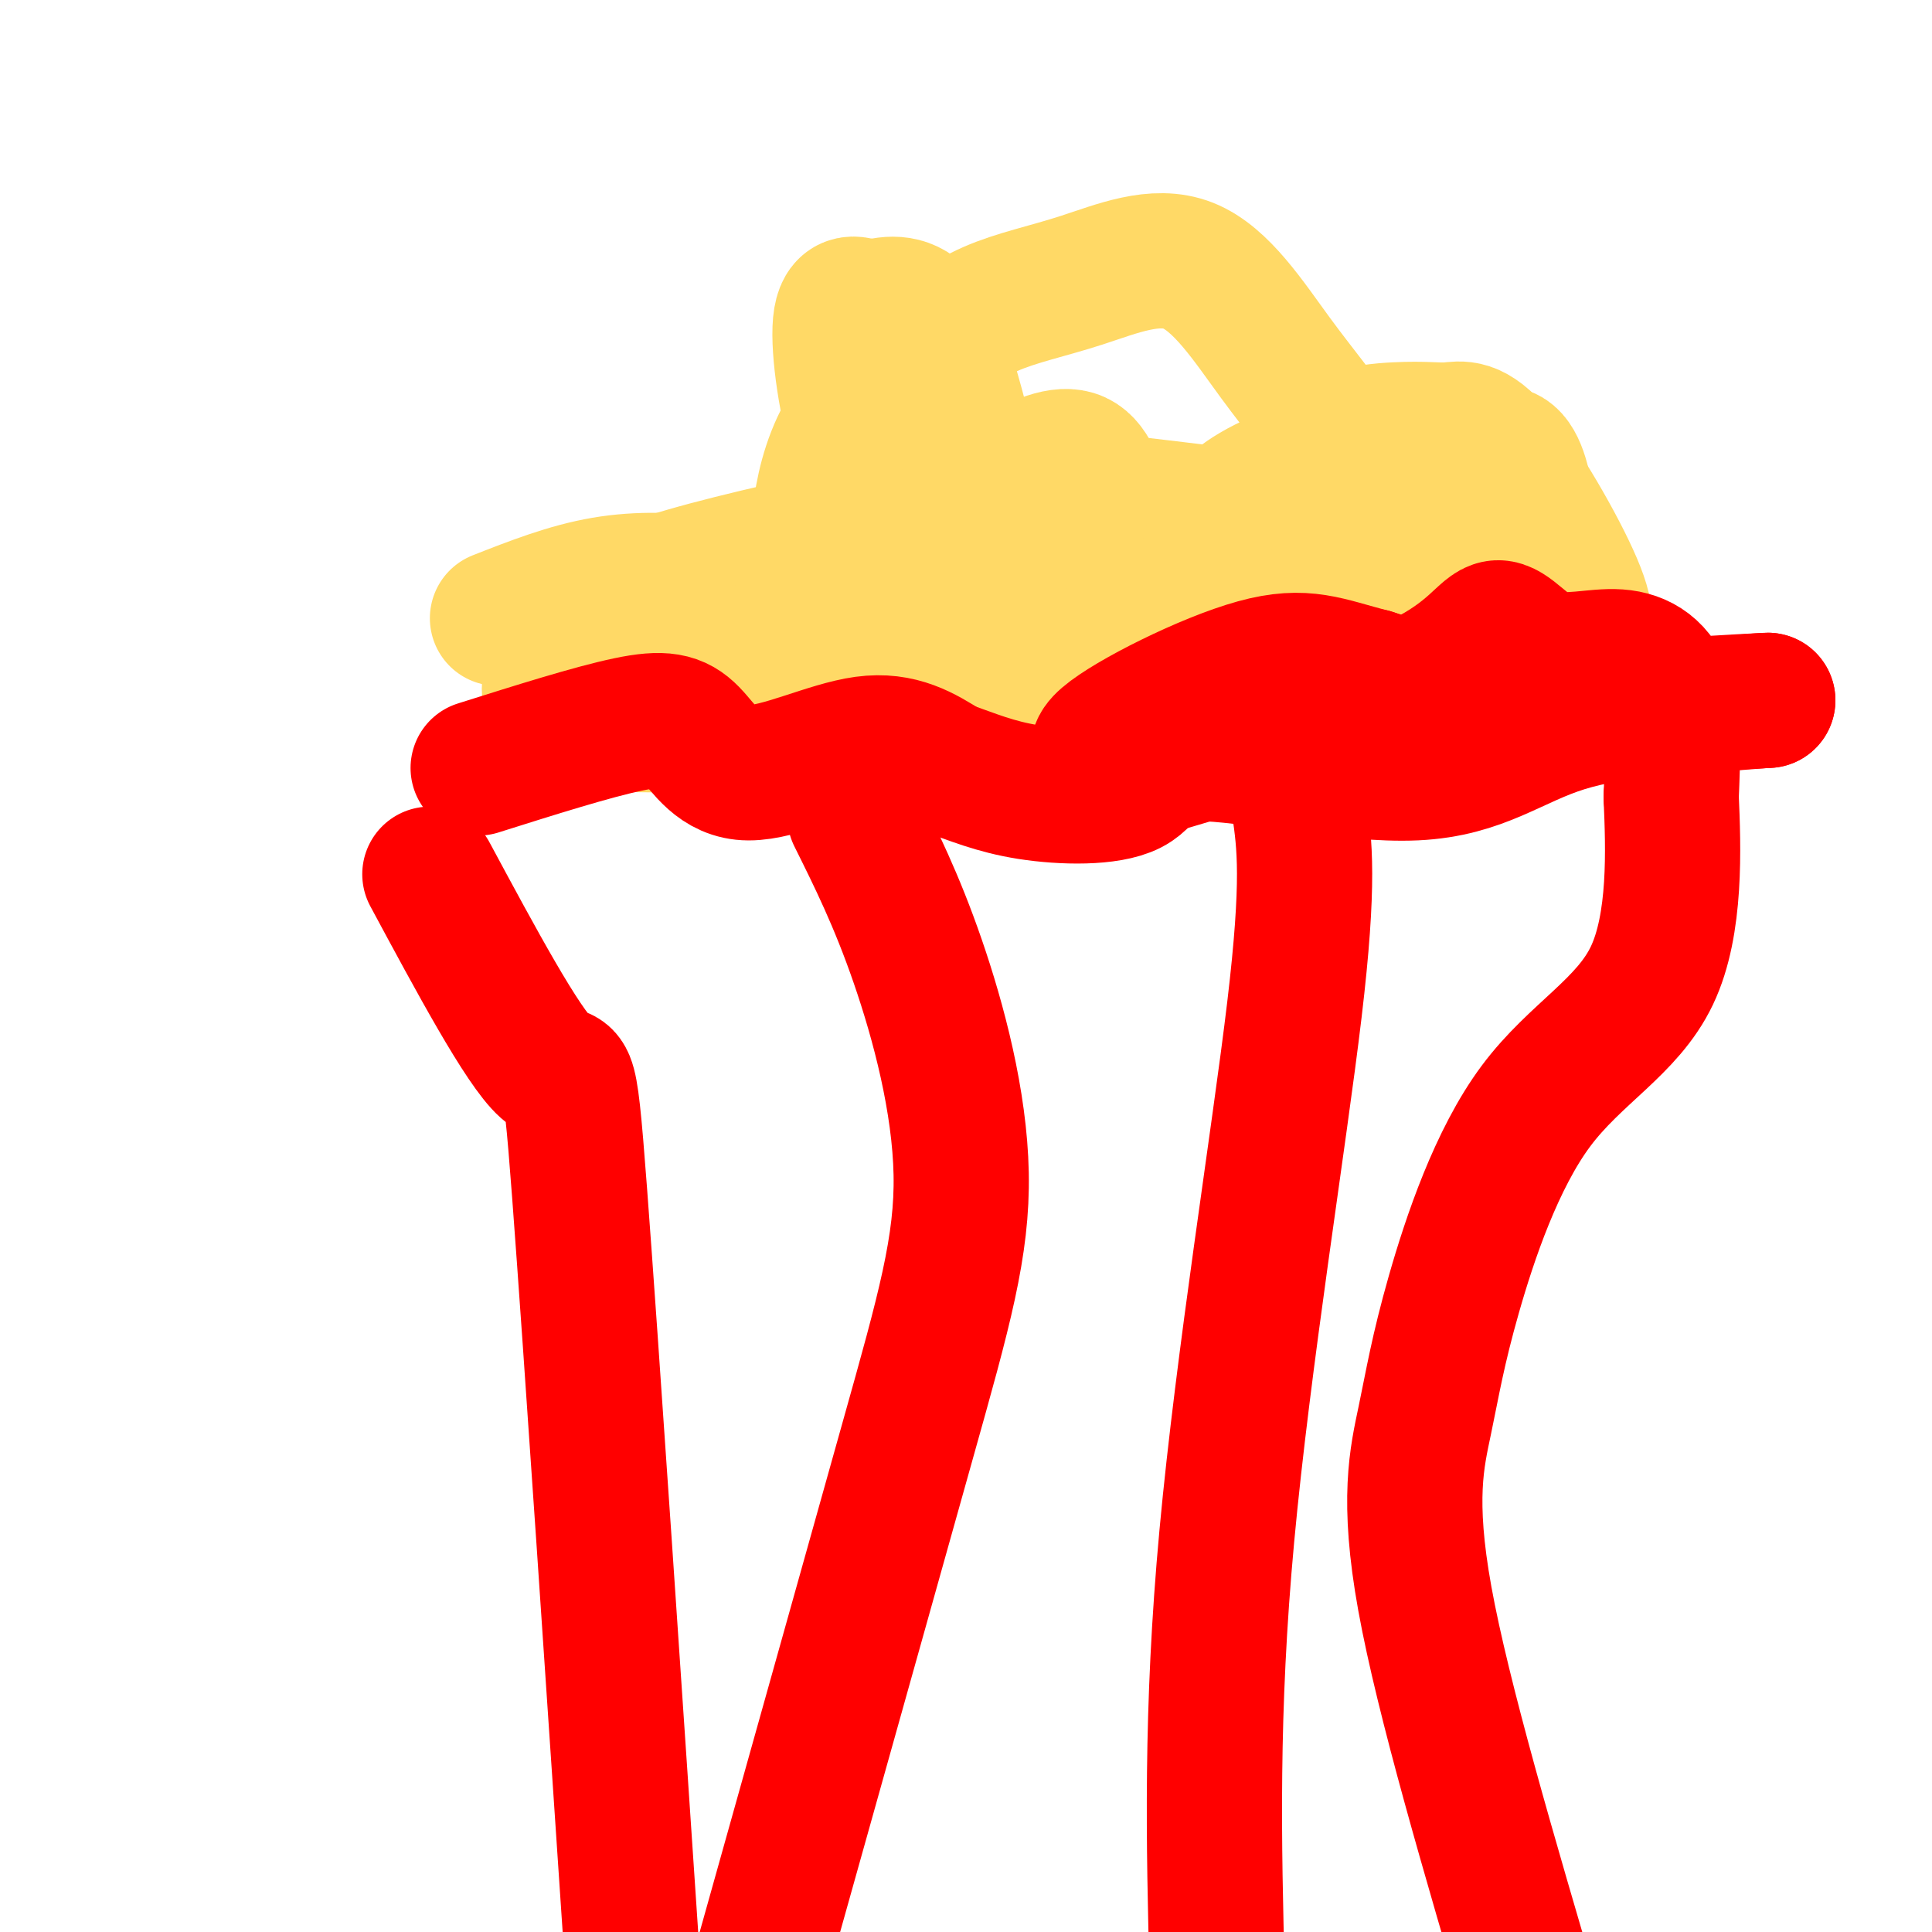
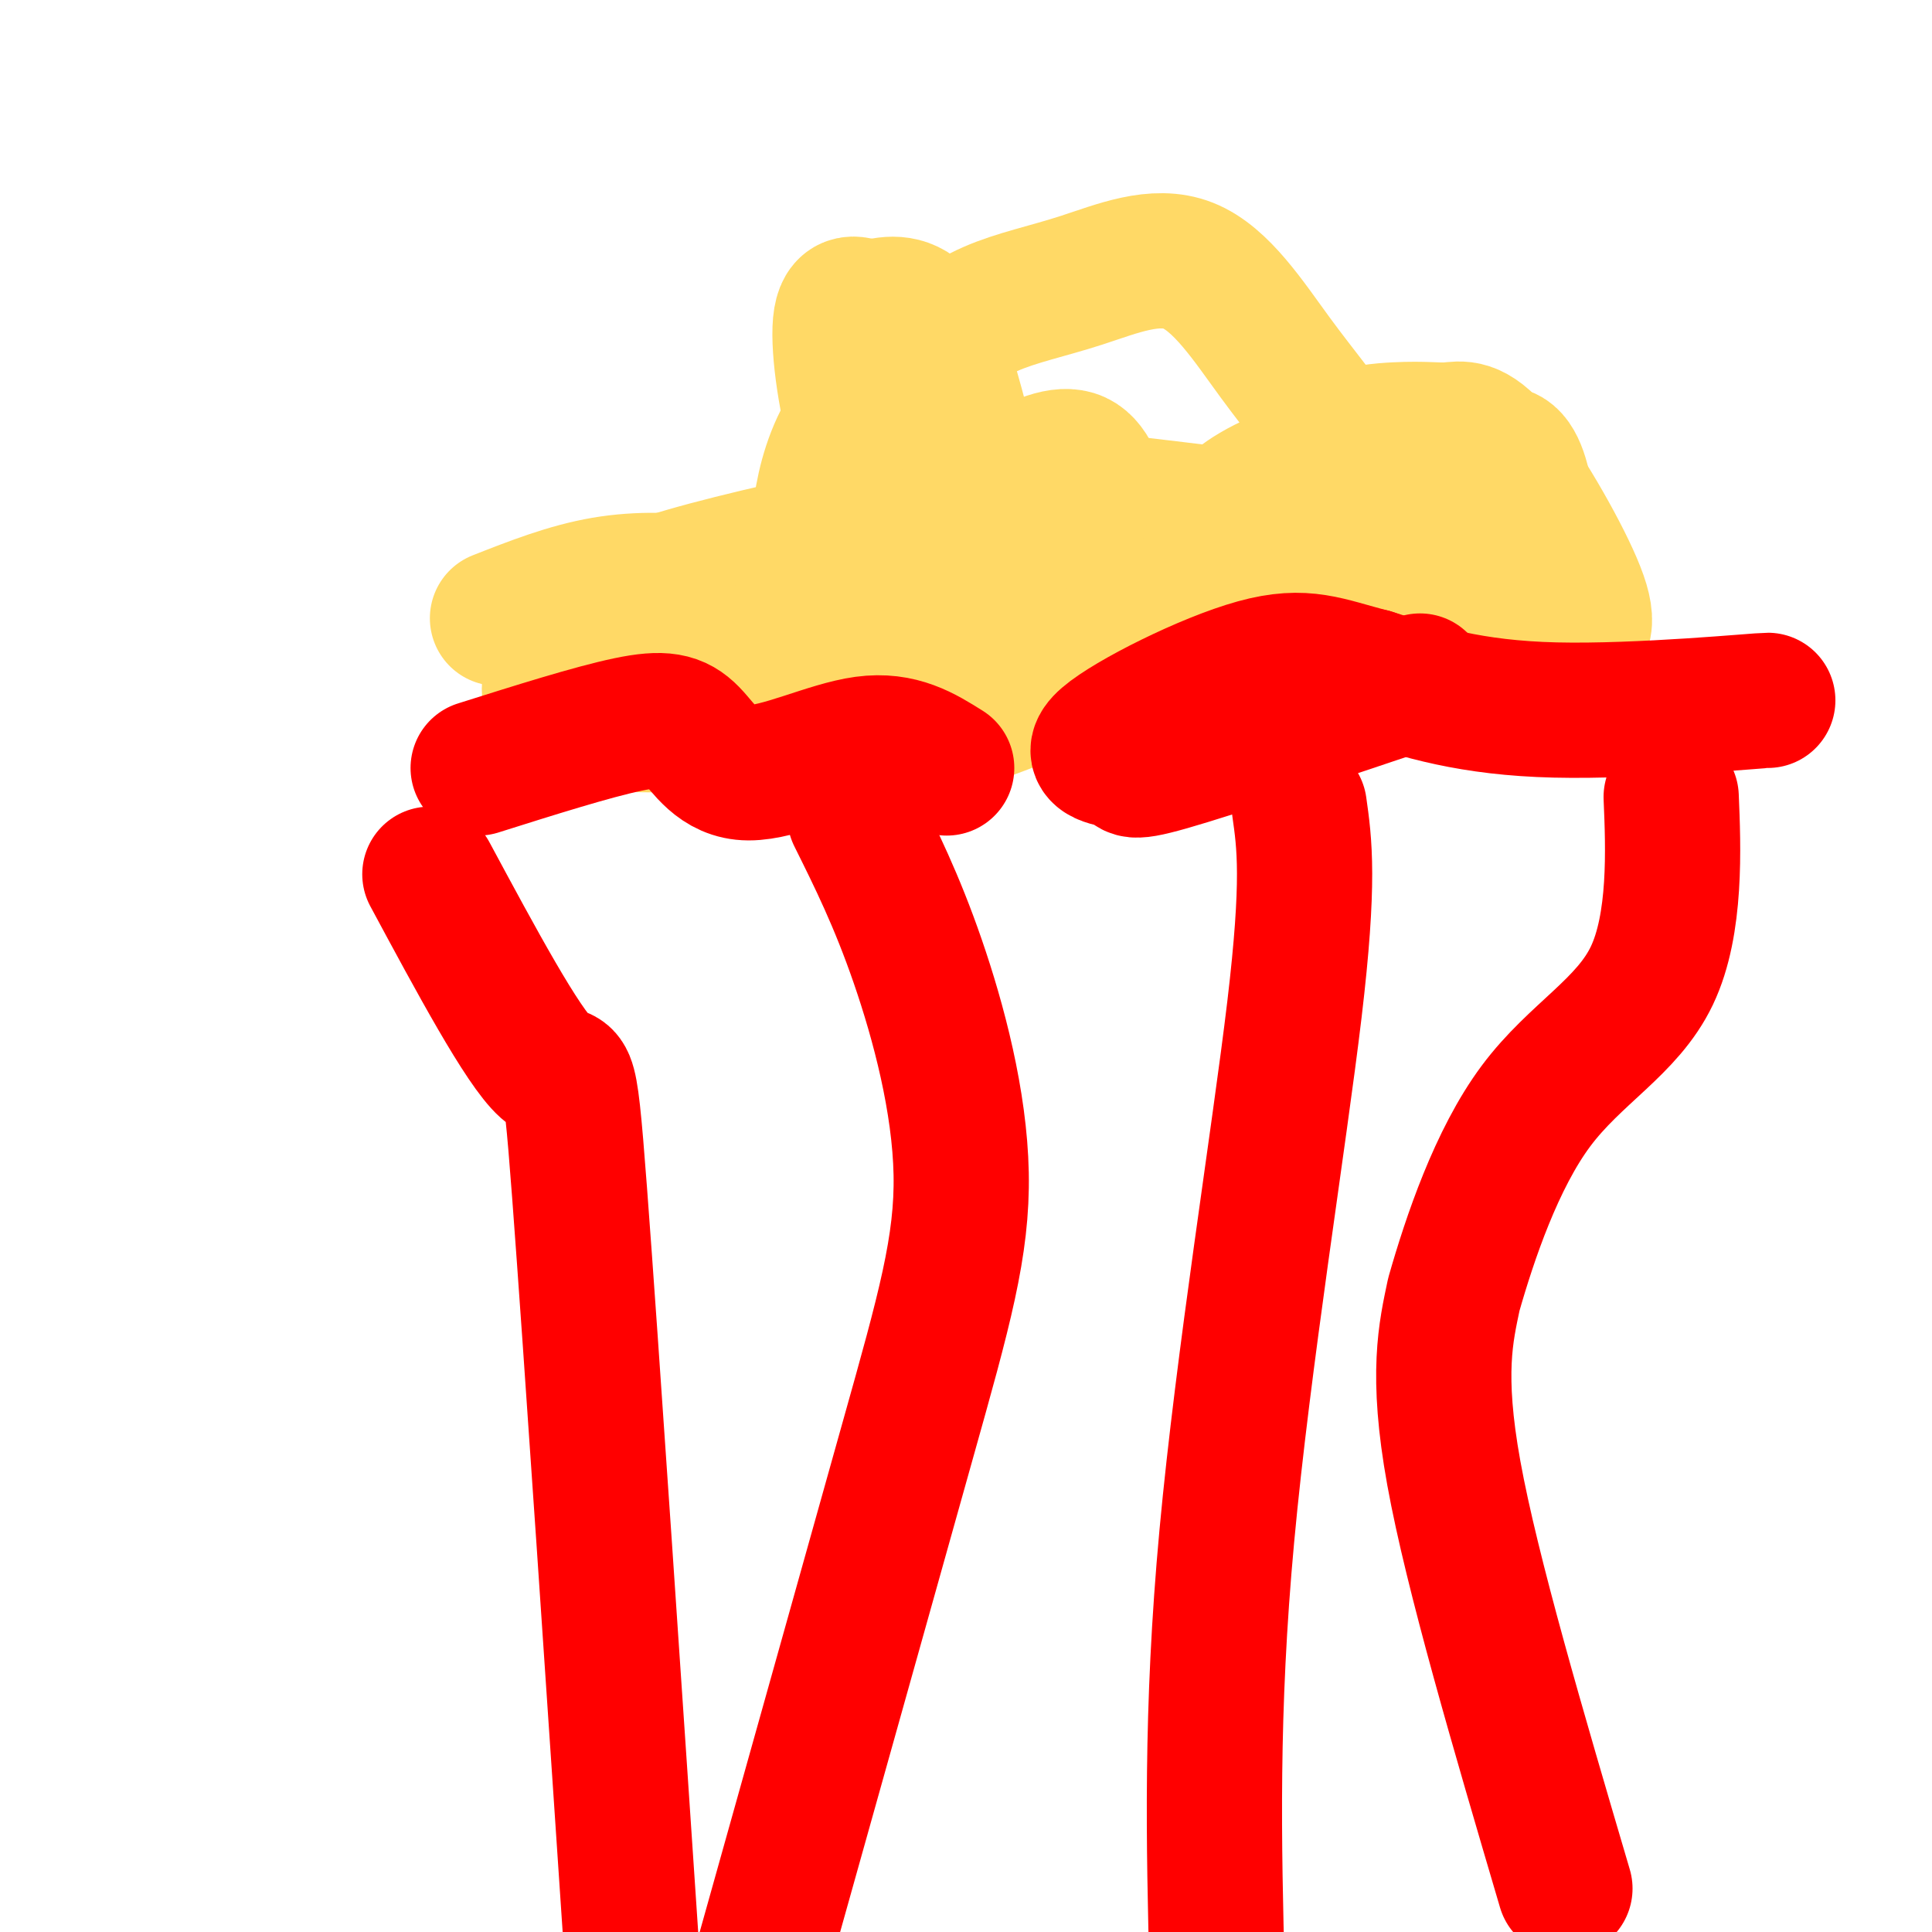
<svg xmlns="http://www.w3.org/2000/svg" viewBox="0 0 400 400" version="1.1">
  <g fill="none" stroke="#ffd966" stroke-width="28" stroke-linecap="round" stroke-linejoin="round">
    <path d="M103,128c7.289,-2.867 14.578,-5.733 22,-7c7.422,-1.267 14.978,-0.933 20,0c5.022,0.933 7.511,2.467 10,4" />
    <path d="M155,125c4.222,2.133 9.778,5.467 7,9c-2.778,3.533 -13.889,7.267 -25,11" />
-     <path d="M137,145c-4.750,0.750 -4.125,-2.875 0,-4c4.125,-1.125 11.750,0.250 18,-1c6.250,-1.250 11.125,-5.125 16,-9" />
-     <path d="M171,131c3.333,-2.000 3.667,-2.500 4,-3" />
    <path d="M197,118c0.333,-2.000 0.667,-4.000 1,-7c0.333,-3.000 0.667,-7.000 9,-8c8.333,-1.000 24.667,1.000 41,3" />
    <path d="M248,106c7.320,1.942 5.119,5.298 4,9c-1.119,3.702 -1.155,7.750 -1,10c0.155,2.250 0.503,2.701 -9,7c-9.503,4.299 -28.856,12.445 -39,16c-10.144,3.555 -11.078,2.520 -13,-2c-1.922,-4.520 -4.833,-12.523 -5,-19c-0.167,-6.477 2.409,-11.427 7,-16c4.591,-4.573 11.198,-8.770 17,-12c5.802,-3.230 10.801,-5.494 14,-4c3.199,1.494 4.600,6.747 6,12" />
    <path d="M229,107c1.724,4.624 3.036,10.185 1,17c-2.036,6.815 -7.418,14.883 -7,15c0.418,0.117 6.637,-7.716 11,-12c4.363,-4.284 6.871,-5.018 11,-3c4.129,2.018 9.880,6.788 11,12c1.120,5.212 -2.391,10.865 -6,14c-3.609,3.135 -7.317,3.753 -9,3c-1.683,-0.753 -1.342,-2.876 -1,-5" />
    <path d="M240,148c-0.671,-1.200 -1.850,-1.700 2,-11c3.850,-9.300 12.728,-27.400 22,-37c9.272,-9.600 18.936,-10.699 25,-11c6.064,-0.301 8.526,0.195 11,0c2.474,-0.195 4.960,-1.080 10,5c5.040,6.080 12.633,19.127 16,27c3.367,7.873 2.509,10.573 -2,12c-4.509,1.427 -12.670,1.581 -18,0c-5.330,-1.581 -7.831,-4.898 -11,-8c-3.169,-3.102 -7.007,-5.989 -6,-10c1.007,-4.011 6.859,-9.146 9,-10c2.141,-0.854 0.570,2.573 -1,6" />
    <path d="M297,111c-5.547,5.339 -18.916,15.688 -32,23c-13.084,7.312 -25.884,11.587 -30,8c-4.116,-3.587 0.452,-15.035 5,-22c4.548,-6.965 9.075,-9.448 12,-12c2.925,-2.552 4.246,-5.172 13,-9c8.754,-3.828 24.941,-8.862 26,-7c1.059,1.862 -13.009,10.622 -22,16c-8.991,5.378 -12.904,7.376 -25,10c-12.096,2.624 -32.374,5.874 -43,5c-10.626,-0.874 -11.601,-5.874 -14,-11c-2.399,-5.126 -6.223,-10.380 -9,-19c-2.777,-8.620 -4.508,-20.606 -4,-26c0.508,-5.394 3.254,-4.197 6,-3" />
    <path d="M180,64c2.804,-0.999 6.816,-1.995 10,1c3.184,2.995 5.542,9.981 8,19c2.458,9.019 5.018,20.071 5,27c-0.018,6.929 -2.614,9.735 -5,13c-2.386,3.265 -4.564,6.988 -9,11c-4.436,4.012 -11.132,8.312 -20,11c-8.868,2.688 -19.907,3.764 -30,4c-10.093,0.236 -19.239,-0.369 -23,-3c-3.761,-2.631 -2.137,-7.289 0,-11c2.137,-3.711 4.786,-6.476 8,-9c3.214,-2.524 6.991,-4.809 18,-8c11.009,-3.191 29.250,-7.288 44,-10c14.750,-2.712 26.010,-4.038 32,-4c5.990,0.038 6.712,1.439 4,4c-2.712,2.561 -8.856,6.280 -15,10" />
    <path d="M207,119c-10.273,3.180 -28.456,6.130 -36,6c-7.544,-0.130 -4.449,-3.339 -3,-7c1.449,-3.661 1.254,-7.774 2,-13c0.746,-5.226 2.435,-11.566 6,-17c3.565,-5.434 9.005,-9.961 14,-14c4.995,-4.039 9.543,-7.591 15,-10c5.457,-2.409 11.823,-3.674 19,-6c7.177,-2.326 15.164,-5.712 22,-3c6.836,2.712 12.521,11.523 18,19c5.479,7.477 10.753,13.622 14,19c3.247,5.378 4.467,9.991 5,16c0.533,6.009 0.380,13.415 0,17c-0.380,3.585 -0.987,3.350 -3,1c-2.013,-2.350 -5.432,-6.814 -2,-12c3.432,-5.186 13.716,-11.093 24,-17" />
    <path d="M302,98c5.994,-3.935 8.978,-5.271 11,-3c2.022,2.271 3.083,8.150 3,12c-0.083,3.850 -1.309,5.671 -8,6c-6.691,0.329 -18.845,-0.836 -31,-2" />
  </g>
  <g fill="none" stroke="#ff0000" stroke-width="28" stroke-linecap="round" stroke-linejoin="round">
    <path d="M99,159c11.829,-3.732 23.659,-7.464 31,-9c7.341,-1.536 10.195,-0.876 13,2c2.805,2.876 5.563,7.967 12,8c6.437,0.033 16.553,-4.990 24,-6c7.447,-1.010 12.223,1.995 17,5" />
-     <path d="M196,159c5.264,1.825 9.923,3.888 17,5c7.077,1.112 16.573,1.273 21,-1c4.427,-2.273 3.784,-6.980 14,-7c10.216,-0.020 31.289,4.649 45,4c13.711,-0.649 20.060,-6.614 31,-10c10.940,-3.386 26.470,-4.193 42,-5" />
    <path d="M366,145c-1.556,-0.022 -26.444,2.422 -44,2c-17.556,-0.422 -27.778,-3.711 -38,-7" />
    <path d="M284,140c-9.362,-2.379 -13.768,-4.828 -24,-2c-10.232,2.828 -26.289,10.933 -31,15c-4.711,4.067 1.924,4.095 4,5c2.076,0.905 -0.407,2.687 9,0c9.407,-2.687 30.703,-9.844 52,-17" />
-     <path d="M294,141c11.263,-5.502 13.421,-10.756 16,-11c2.579,-0.244 5.578,4.522 10,6c4.422,1.478 10.268,-0.333 15,0c4.732,0.333 8.352,2.809 10,8c1.648,5.191 1.324,13.095 1,21" />
-     <path d="M346,165c0.450,10.534 1.074,26.370 -4,37c-5.074,10.630 -15.846,16.056 -24,27c-8.154,10.944 -13.691,27.408 -17,39c-3.309,11.592 -4.391,18.313 -6,26c-1.609,7.687 -3.745,16.339 0,37c3.745,20.661 13.373,53.330 23,86" />
+     <path d="M346,165c0.450,10.534 1.074,26.370 -4,37c-5.074,10.630 -15.846,16.056 -24,27c-8.154,10.944 -13.691,27.408 -17,39c-1.609,7.687 -3.745,16.339 0,37c3.745,20.661 13.373,53.330 23,86" />
    <path d="M89,181c9.622,17.889 19.244,35.778 24,40c4.756,4.222 4.644,-5.222 7,26c2.356,31.222 7.178,103.111 12,175" />
    <path d="M177,169c4.327,8.702 8.655,17.405 13,30c4.345,12.595 8.708,29.083 9,44c0.292,14.917 -3.488,28.262 -11,55c-7.512,26.738 -18.756,66.869 -30,107" />
    <path d="M269,167c1.089,7.644 2.178,15.289 -1,42c-3.178,26.711 -10.622,72.489 -14,109c-3.378,36.511 -2.689,63.756 -2,91" />
  </g>
</svg>